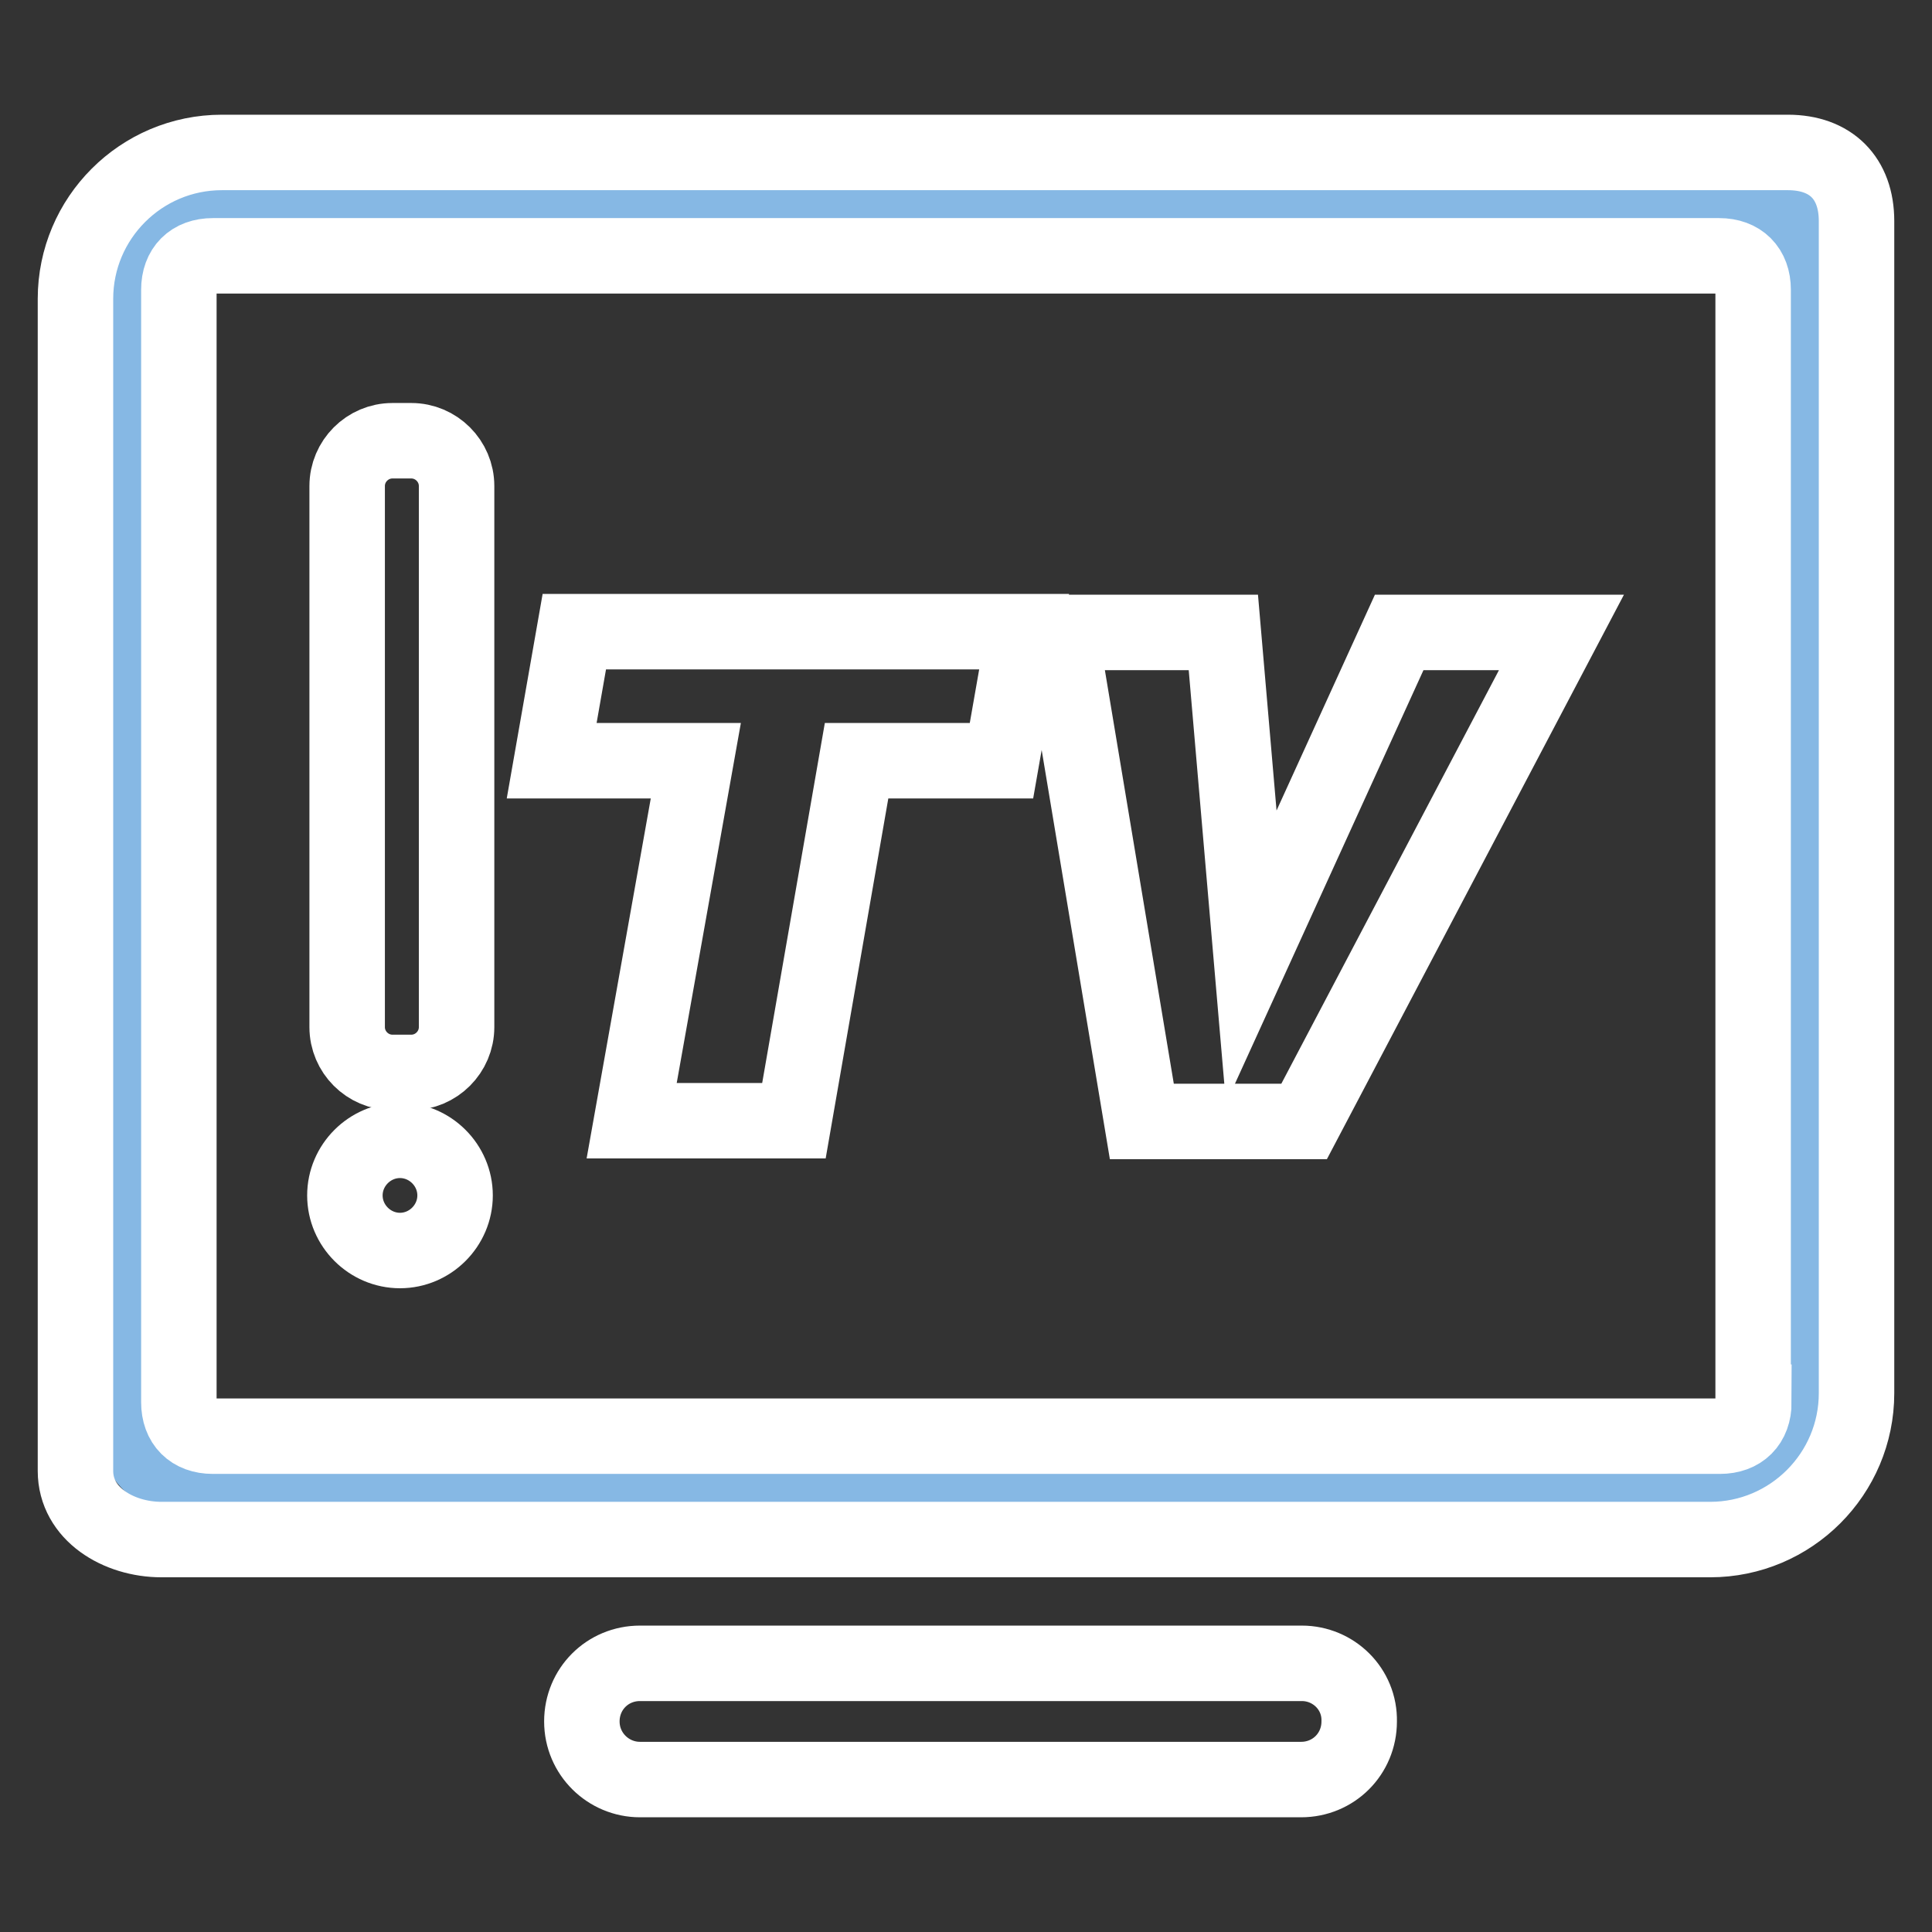
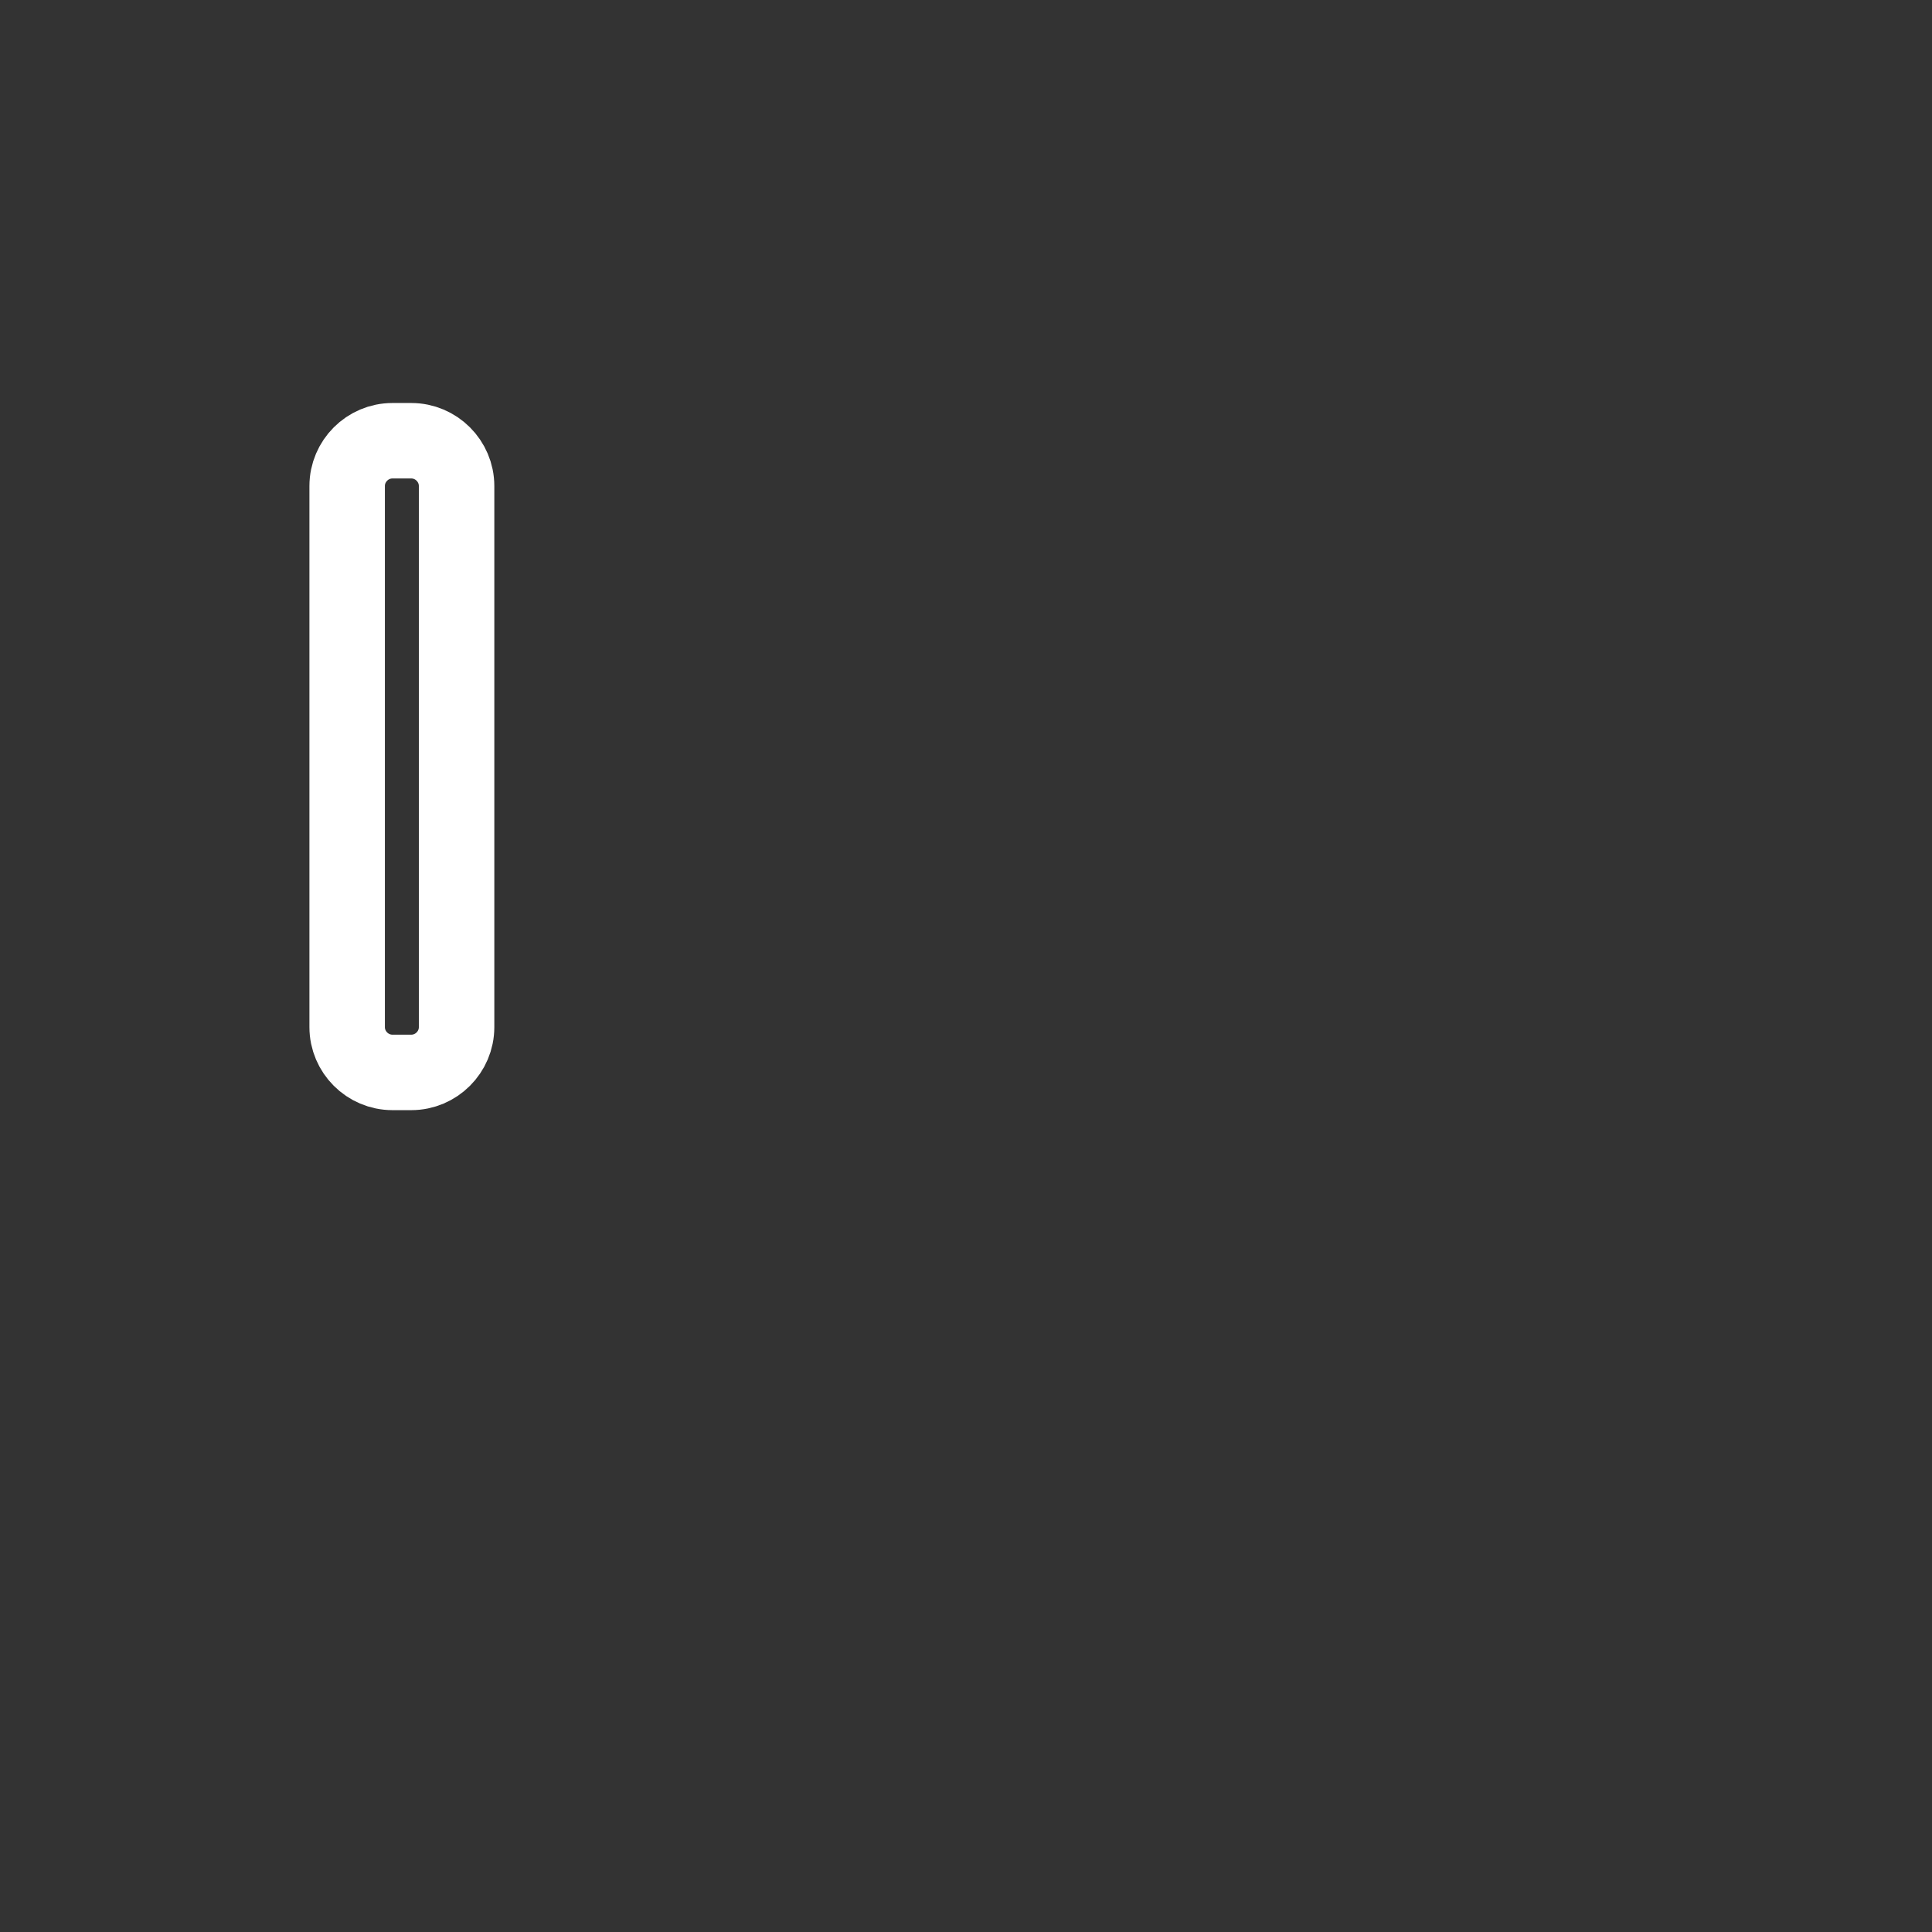
<svg xmlns="http://www.w3.org/2000/svg" version="1.1" x="0px" y="0px" viewBox="0 0 256 256" enable-background="new 0 0 256 256" xml:space="preserve">
  <rect x="0" y="0" width="256" height="256" fill="#333333" stroke="none" />
  <g>
-     <path stroke-width="10" fill-opacity="0" stroke="#86b8e4" d="M228.6,197H27.2c-5.6,0-10.1-4.5-10.1-10.1V34.9c0-5.6,4.5-10.1,10.1-10.1h201.4c5.6,0,10.1,4.5,10.1,10.1 v151.9C238.7,192.4,234.2,197,228.6,197L228.6,197z" />
-     <path stroke-width="10" fill-opacity="0" stroke="#ffffff" d="M73.1,100.8h19.1l-8.5,47.7h21.5l8.3-47.7h19.2l3-17.1H76.1L73.1,100.8z M165.8,126.8l-3.7-43h-21.6 l10.8,64.8h21.5l34.1-64.8h-21.5L165.8,126.8z M172.5,220.4H84.8c-4.3,0-7.7,3.4-7.7,7.7c0,4.3,3.5,7.7,7.7,7.7h87.6 c4.3,0,7.7-3.4,7.7-7.7C180.2,223.8,176.7,220.4,172.5,220.4z M236.9,20.2H29.4C18.7,20.2,10,28.9,10,39.6v155.3 c0,5.7,5.7,9.1,11.4,9.1h205.2c10.7,0,19.4-8.7,19.4-19.4V29.3C246,23.6,242.6,20.2,236.9,20.2L236.9,20.2z M232.4,185.8 c0,2.8-1.7,4.5-4.5,4.5H28.2c-2.8,0-4.5-1.7-4.5-4.5V38.4c0-2.8,1.7-4.5,4.5-4.5h199.6c2.8,0,4.5,1.7,4.5,4.5V185.8L232.4,185.8z" />
    <path stroke-width="10" fill-opacity="0" stroke="#ffffff" d="M54.5,58.4h-2.5c-3.3,0-6,2.7-6,6v71.7c0,3.3,2.7,6,6,6h2.5c3.3,0,6-2.7,6-6V64.4 C60.5,61.1,57.8,58.4,54.5,58.4z" />
-     <path stroke-width="10" fill-opacity="0" stroke="#ffffff" d="M45.7,158.4c0,4,3.3,7.3,7.3,7.3c4,0,7.3-3.3,7.3-7.3c0,0,0,0,0,0c0-4-3.3-7.3-7.3-7.3 C49,151.1,45.7,154.4,45.7,158.4L45.7,158.4z" />
  </g>
</svg>